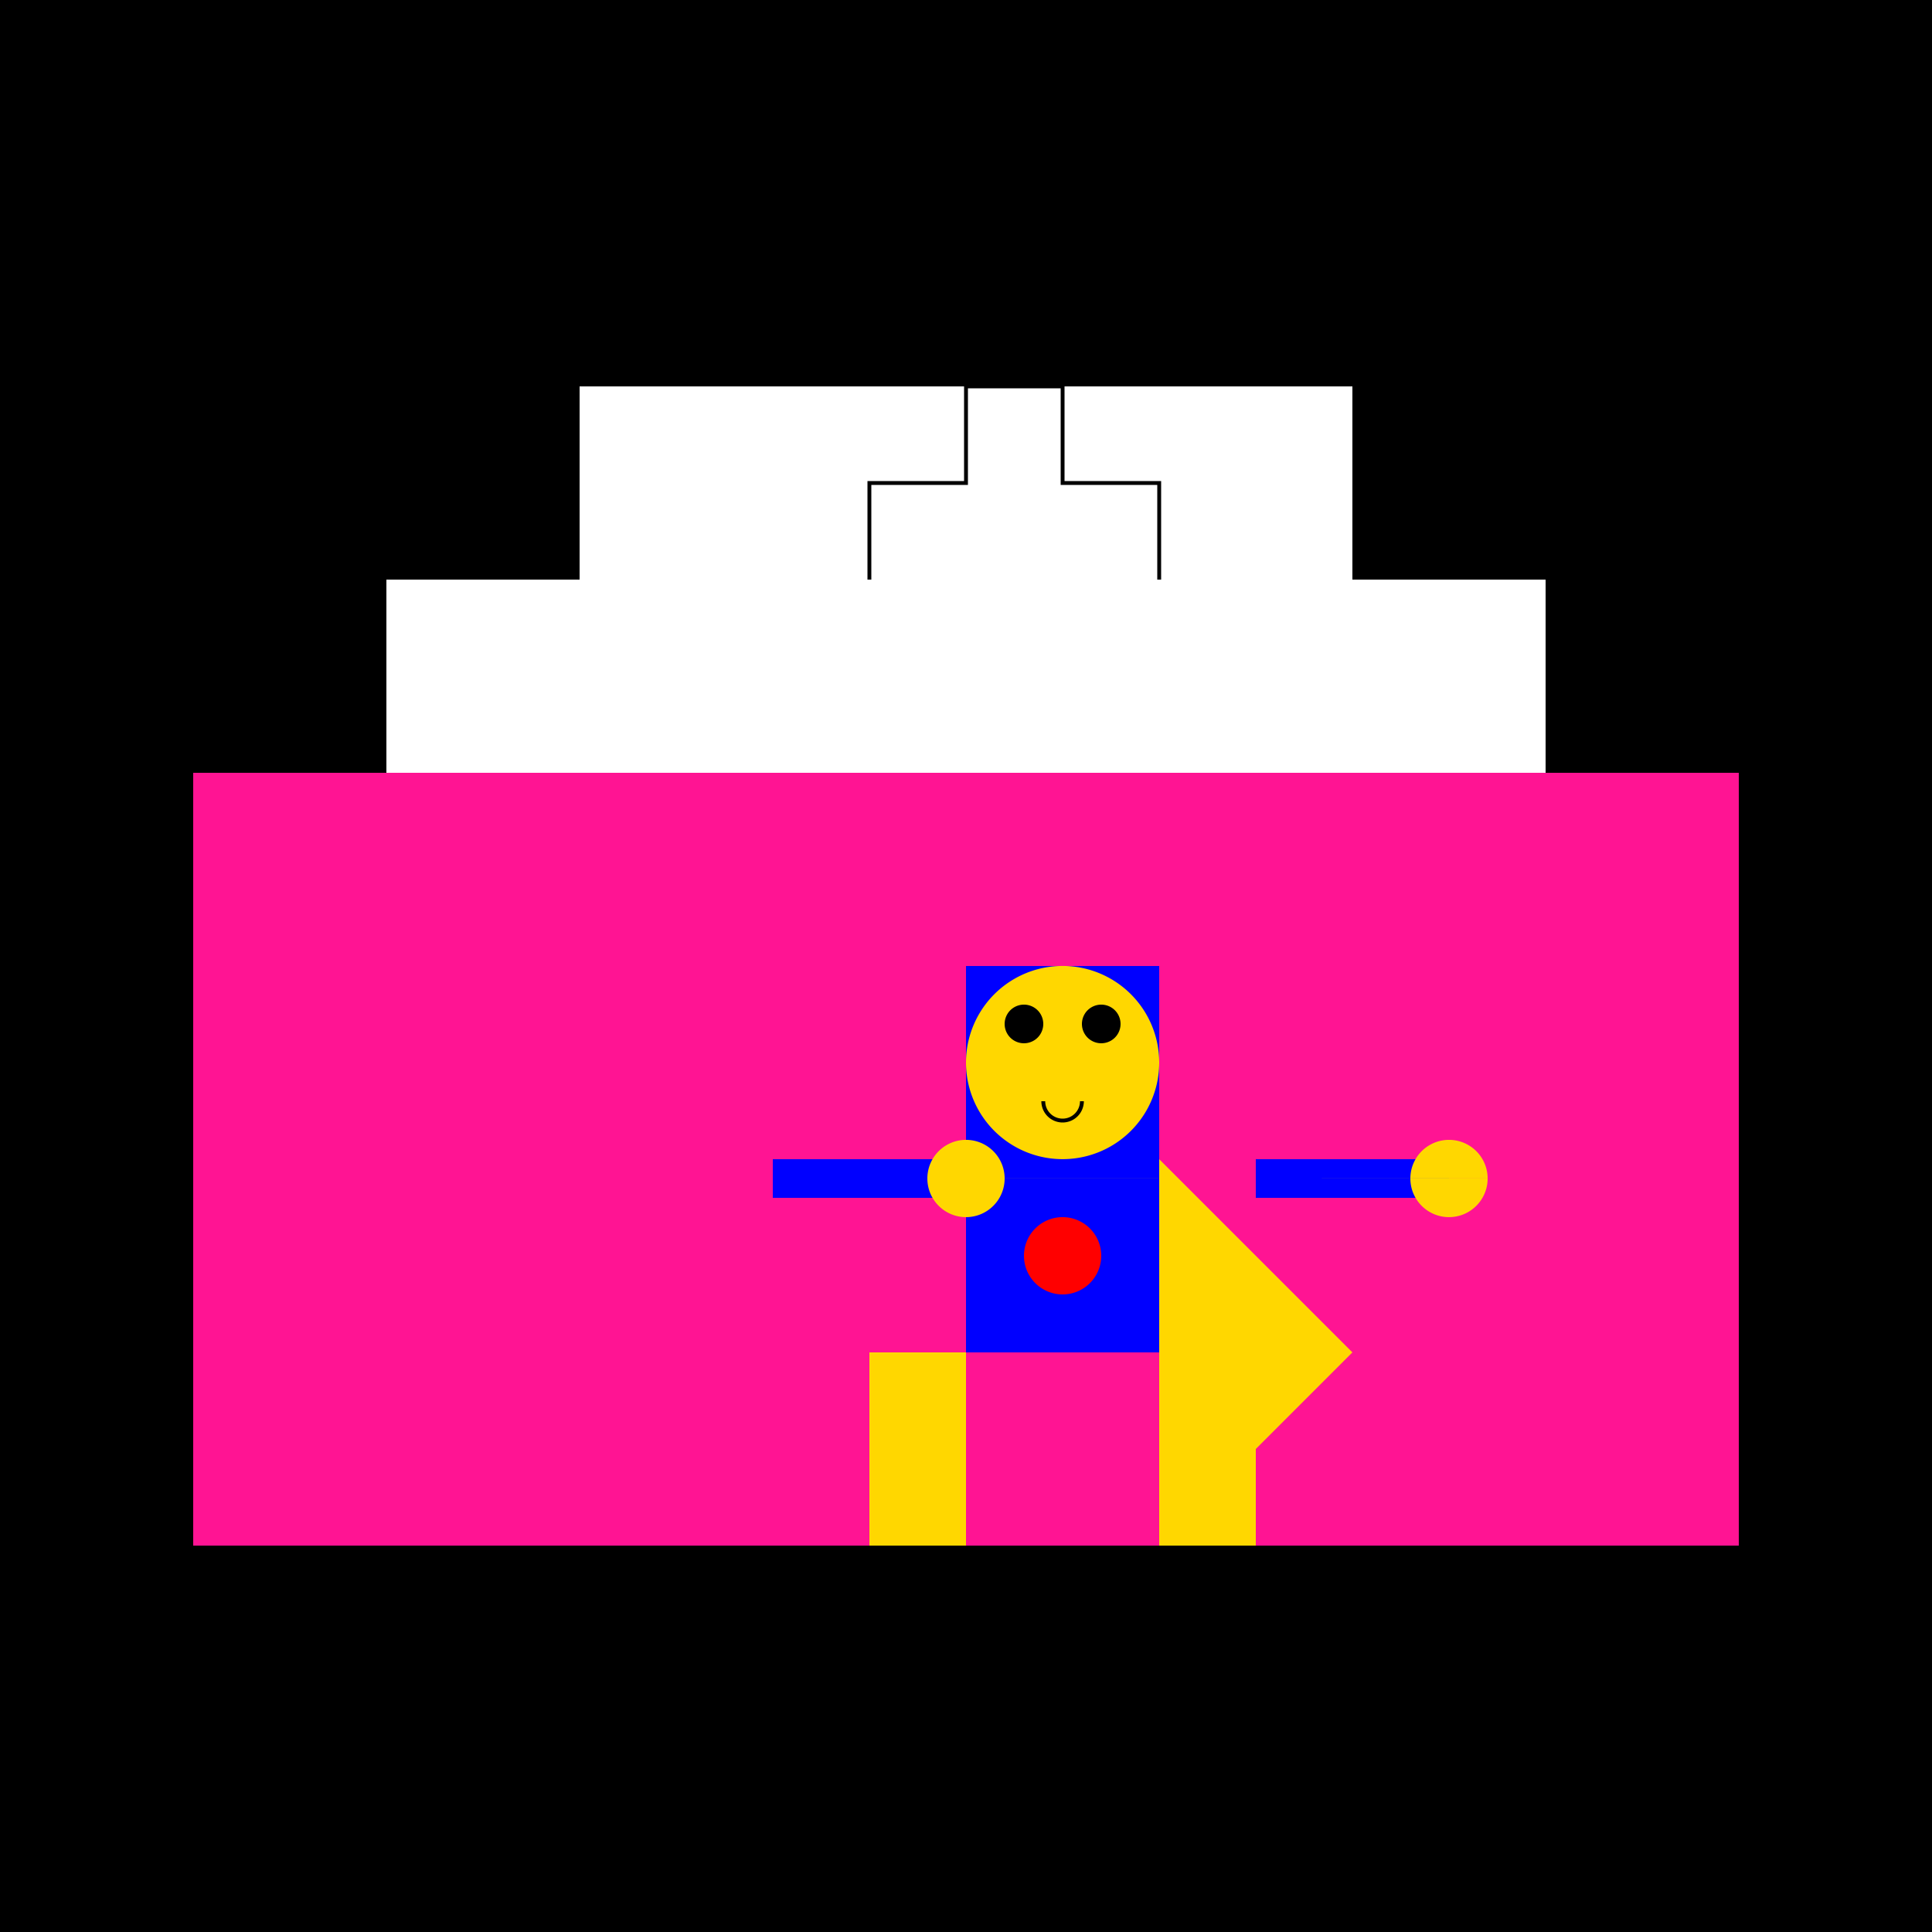
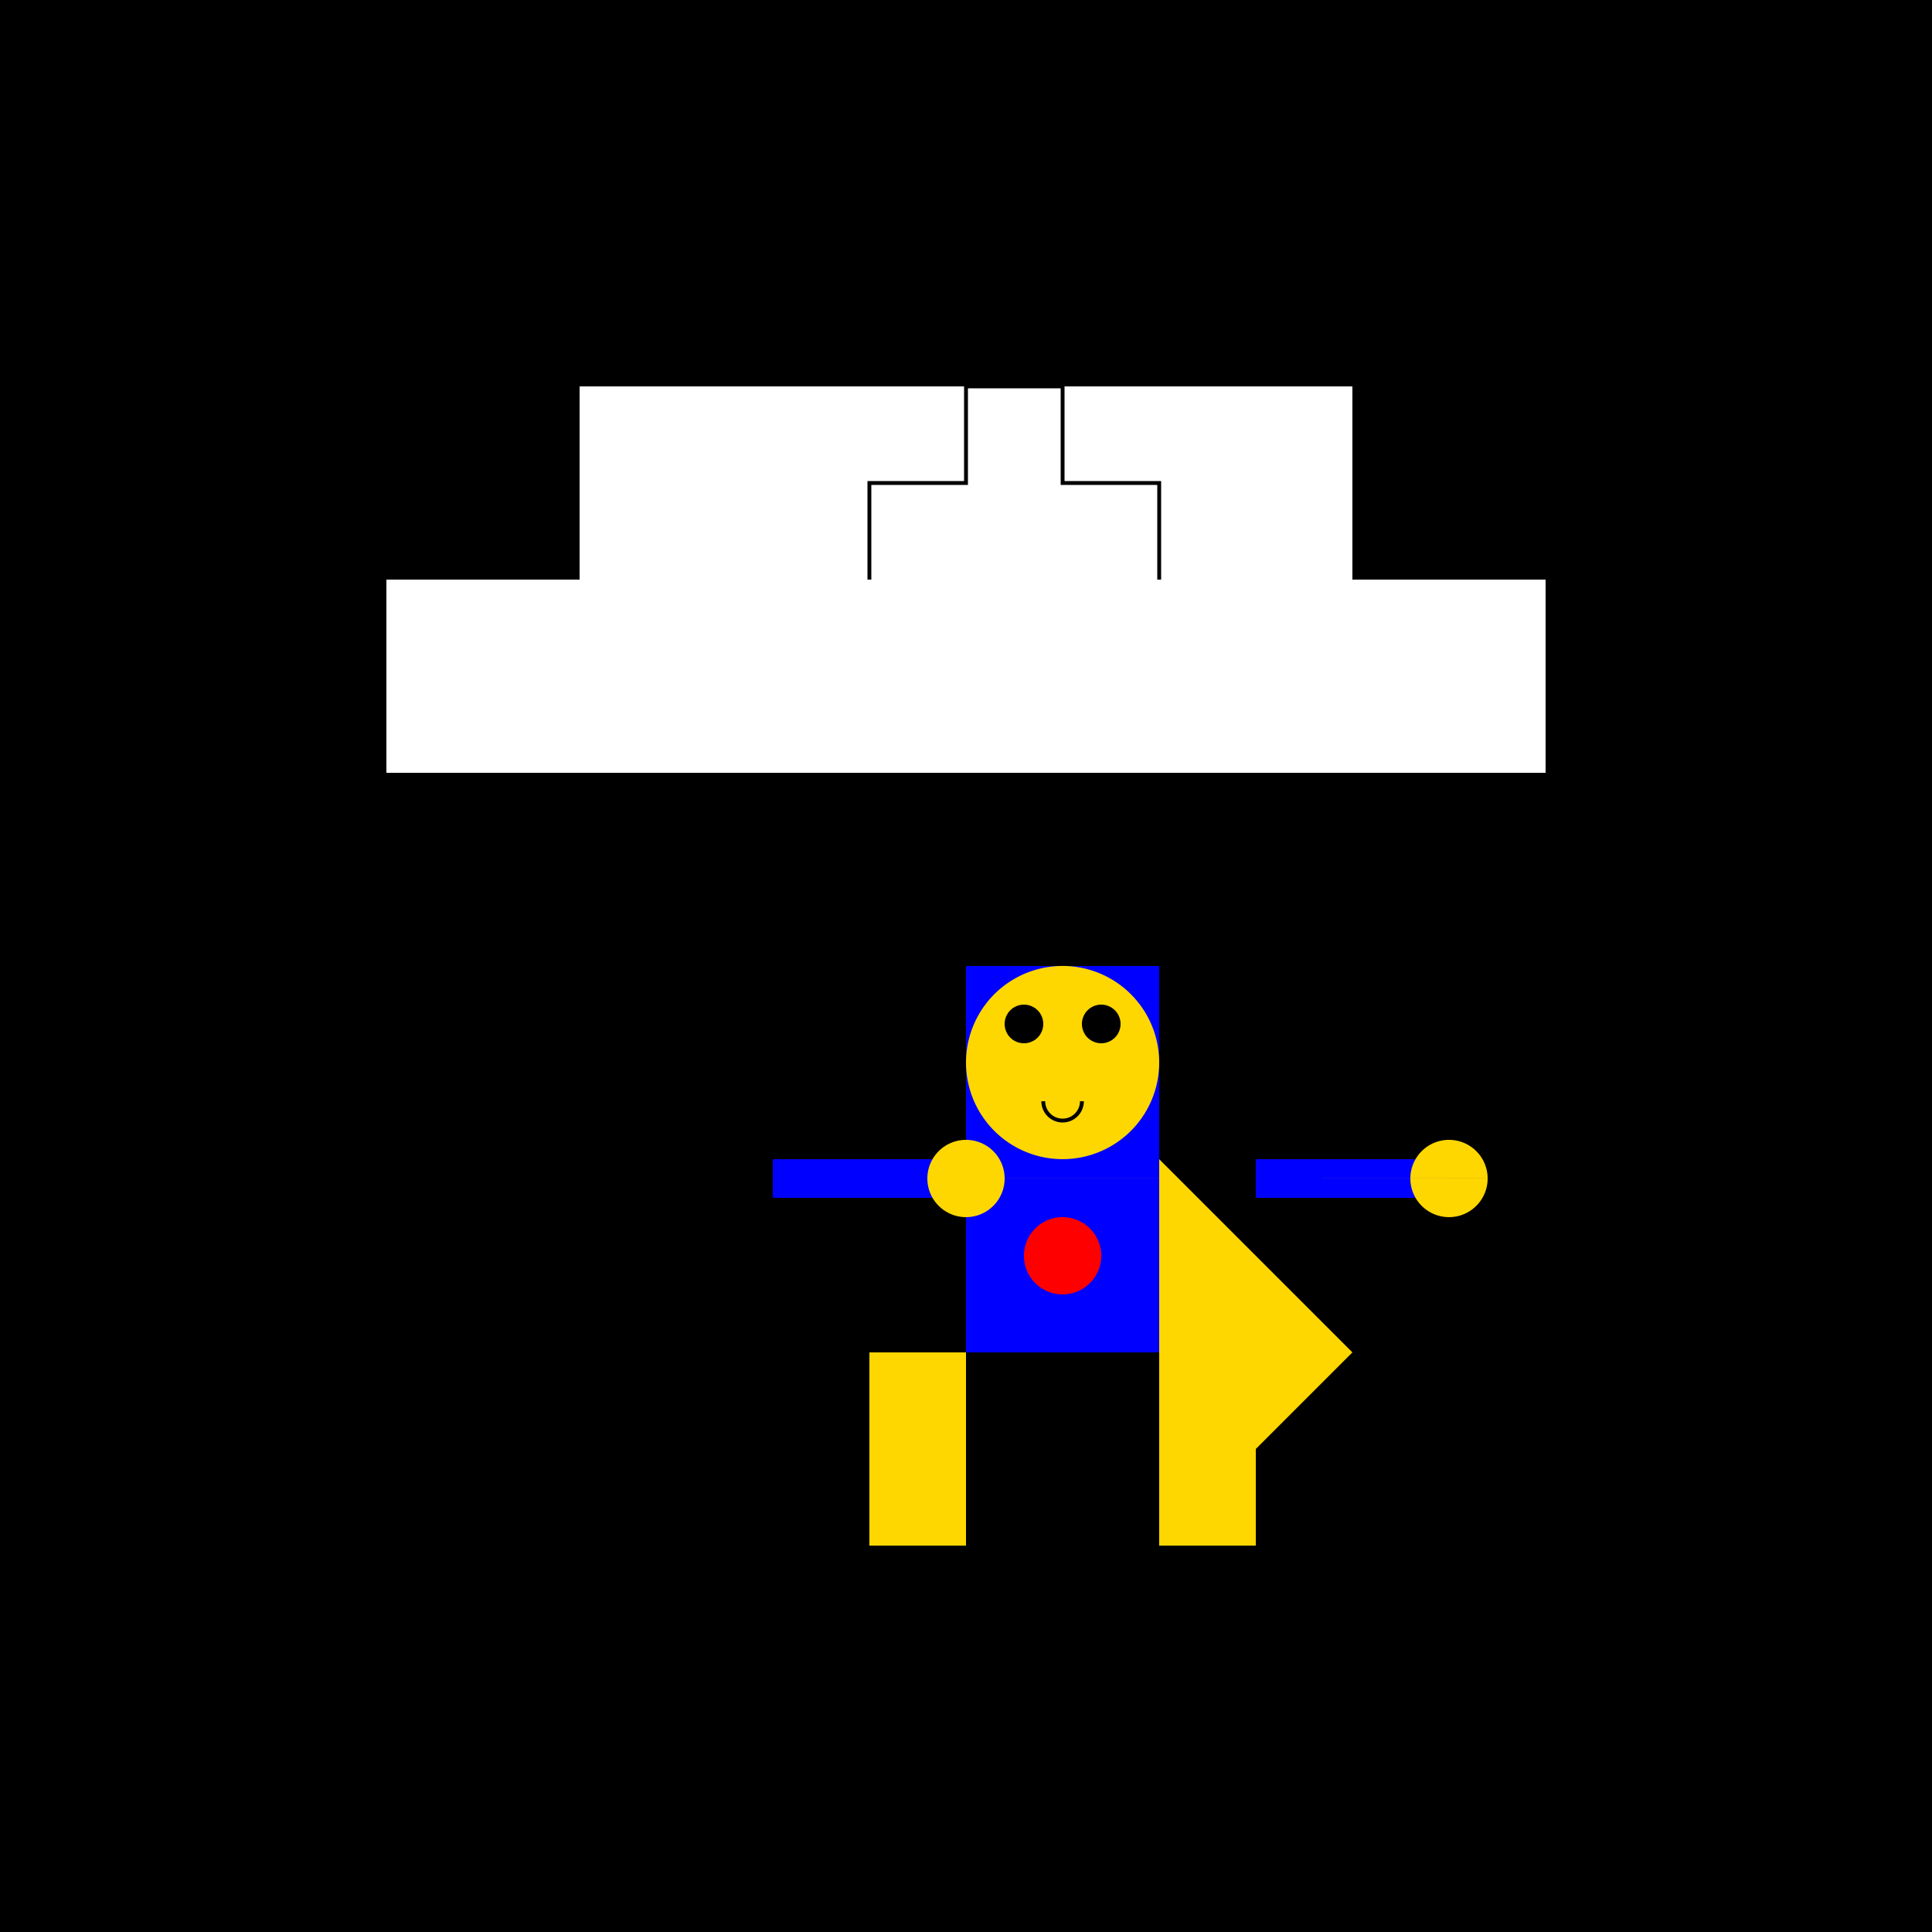
<svg xmlns="http://www.w3.org/2000/svg" width="500" height="500">
  <defs />
  <g>
    <rect fill="#000000" stroke="none" x="0" y="0" width="512" height="512" />
-     <rect fill="#FF1493" stroke="none" x="50" y="200" width="400" height="200" />
    <rect fill="#FFFFFF" stroke="none" x="100" y="150" width="300" height="50" />
    <rect fill="#0000FF" stroke="none" x="250" y="250" width="50" height="100" />
    <path fill="#FFD700" stroke="none" paint-order="stroke fill markers" d=" M 300 300 L 350 350 L 300 400" />
    <path fill="#FFD700" stroke="none" paint-order="stroke fill markers" d=" M 300 275 A 25 25 0 1 1 300 274.975" />
    <path fill="#FF0000" stroke="none" paint-order="stroke fill markers" d=" M 285 325 A 10 10 0 1 1 285 324.99" />
    <rect fill="#0000FF" stroke="none" x="200" y="300" width="50" height="10" />
    <rect fill="#0000FF" stroke="none" x="325" y="300" width="50" height="10" />
    <rect fill="#FFD700" stroke="none" x="225" y="350" width="25" height="50" />
    <rect fill="#FFD700" stroke="none" x="300" y="350" width="25" height="50" />
    <rect fill="#000000" stroke="none" x="225" y="400" width="25" height="10" />
    <rect fill="#000000" stroke="none" x="300" y="400" width="25" height="10" />
    <path fill="#FFD700" stroke="none" paint-order="stroke fill markers" d=" M 260 305 A 10 10 0 1 1 260 304.99 L 385 305 A 10 10 0 1 1 385 304.99" />
    <path fill="#000000" stroke="none" paint-order="stroke fill markers" d=" M 270 265 A 5 5 0 1 1 270 264.995 L 290 265 A 5 5 0 1 1 290 264.995" />
    <path fill="none" stroke="#000000" paint-order="fill stroke markers" d=" M 280 285 A 5 5 0 0 1 270 285" stroke-miterlimit="10" stroke-dasharray="" />
    <rect fill="#FFFFFF" stroke="none" x="150" y="100" width="200" height="50" />
    <path fill="none" stroke="#000000" paint-order="fill stroke markers" d=" M 225 150 L 225 125 L 250 125 L 250 100 L 275 100 L 275 125 L 300 125 L 300 150" stroke-miterlimit="10" stroke-dasharray="" />
  </g>
</svg>